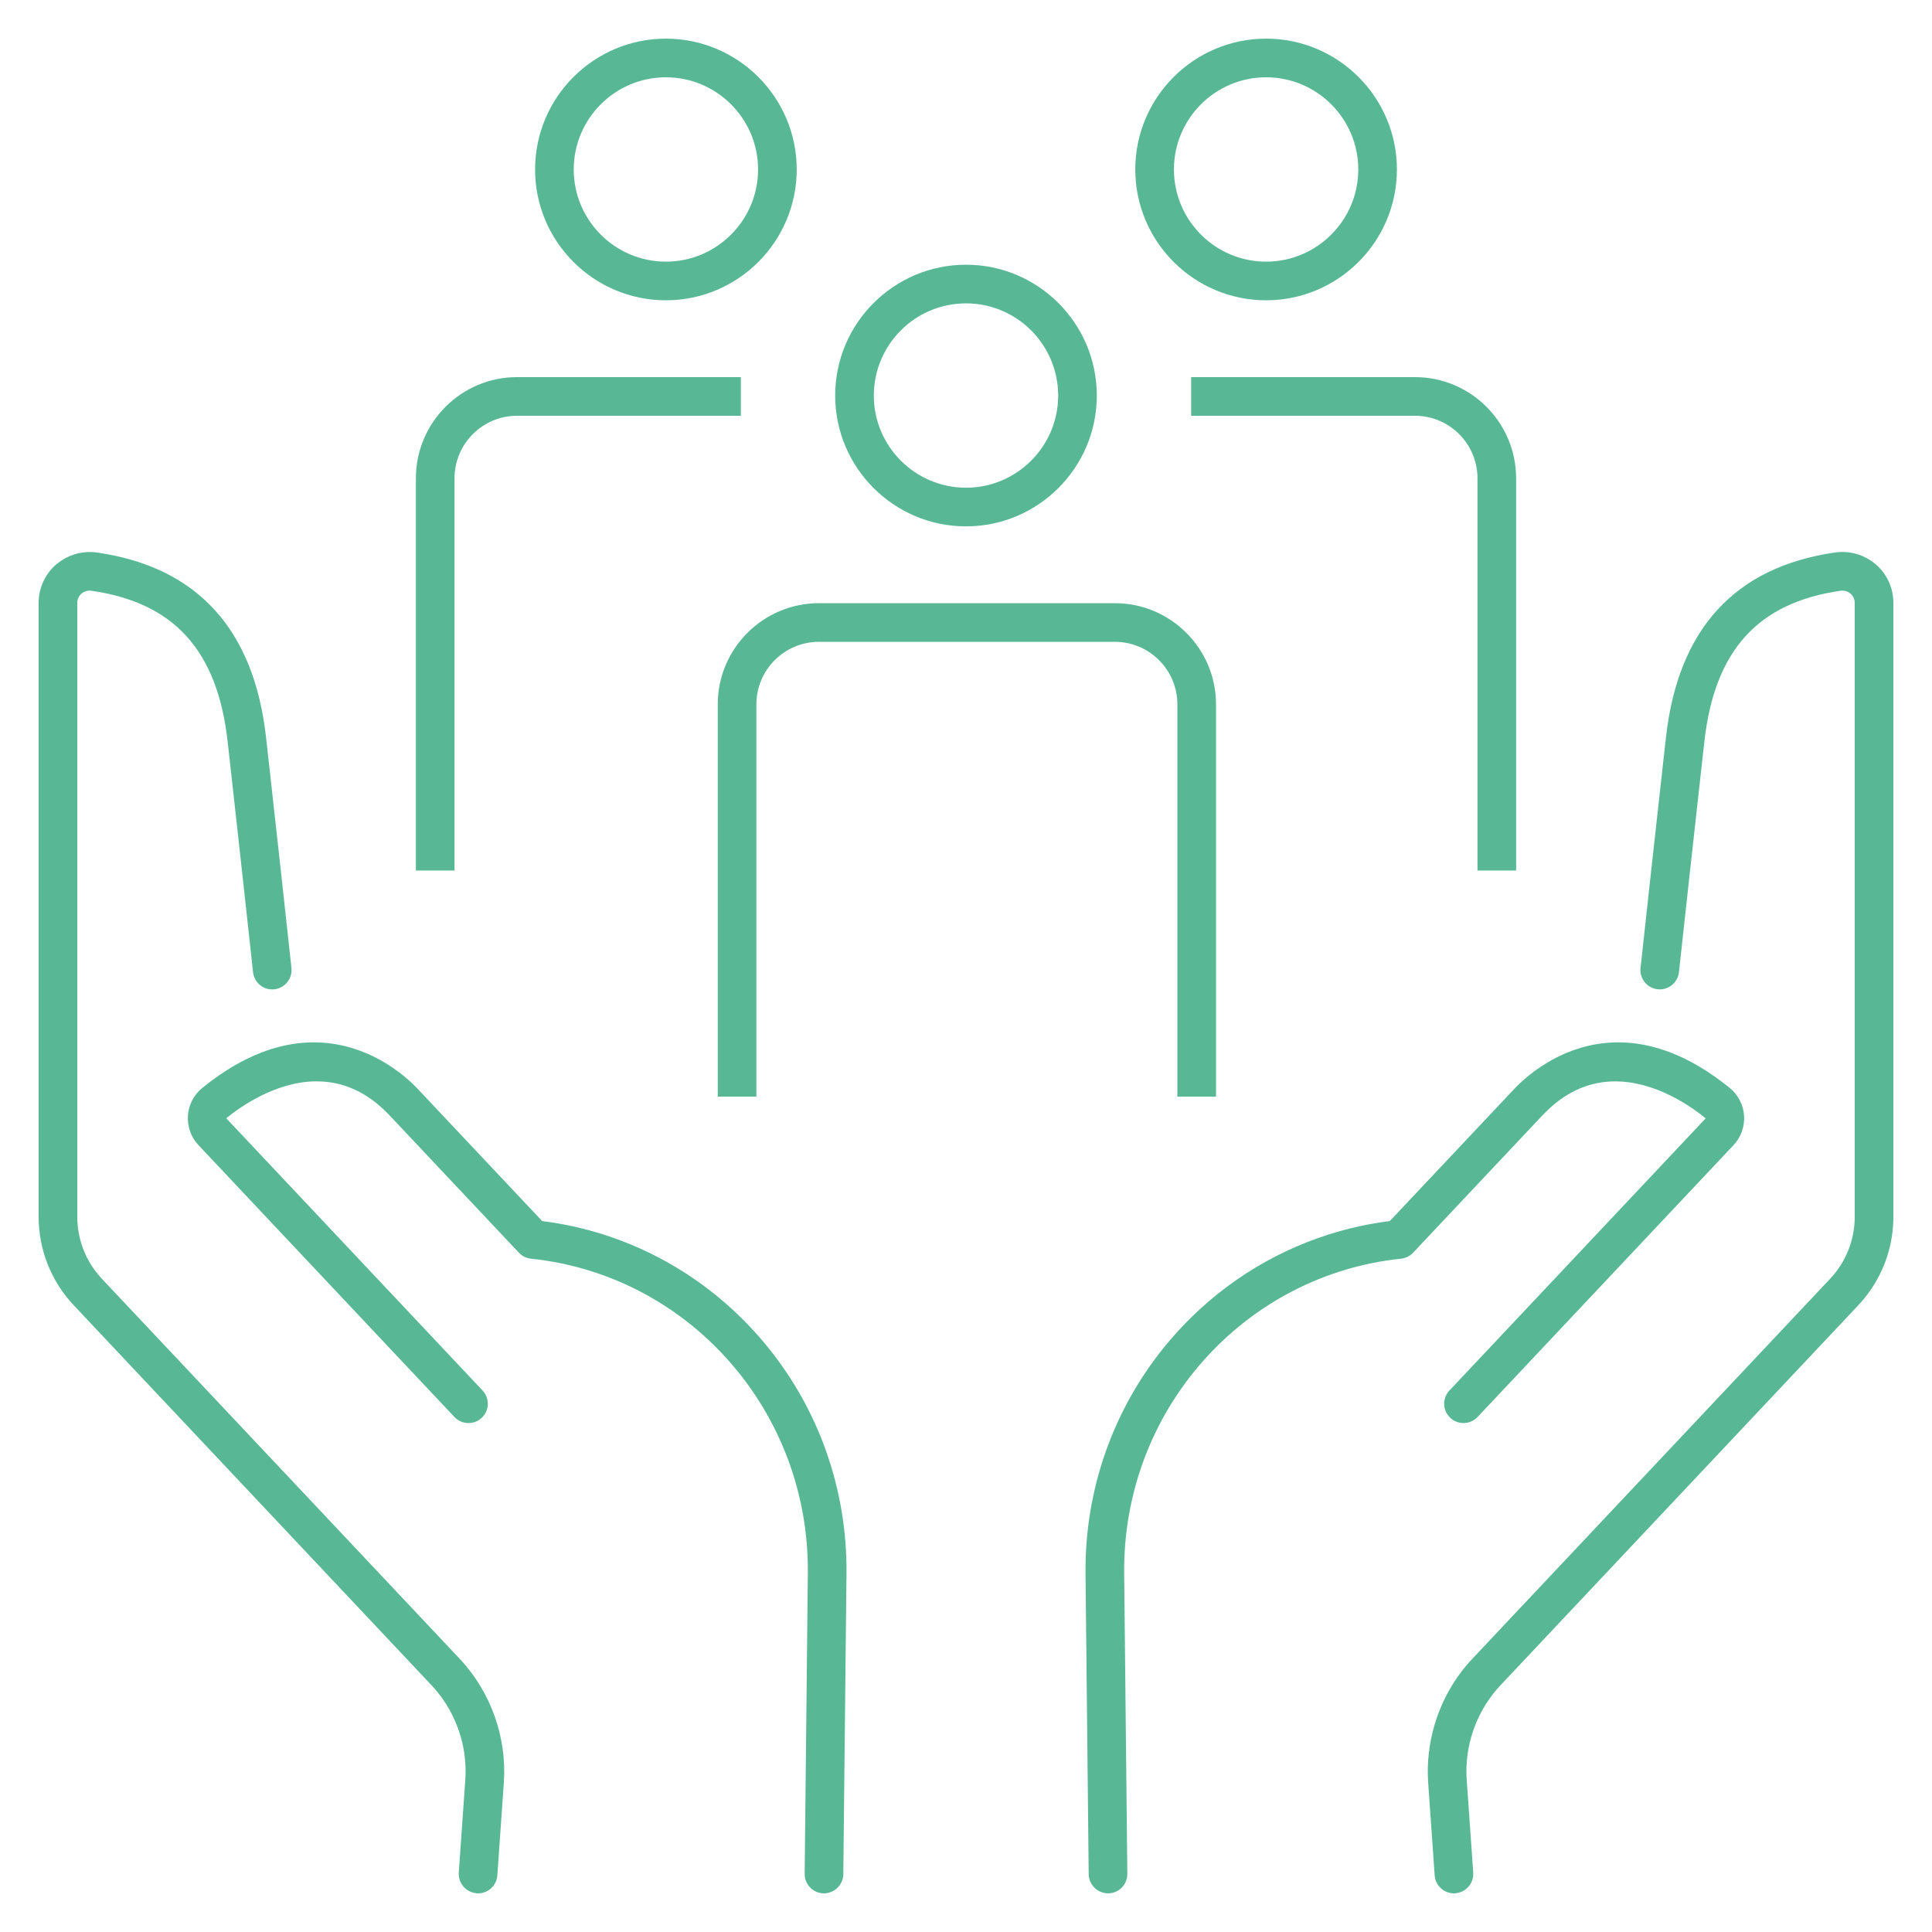
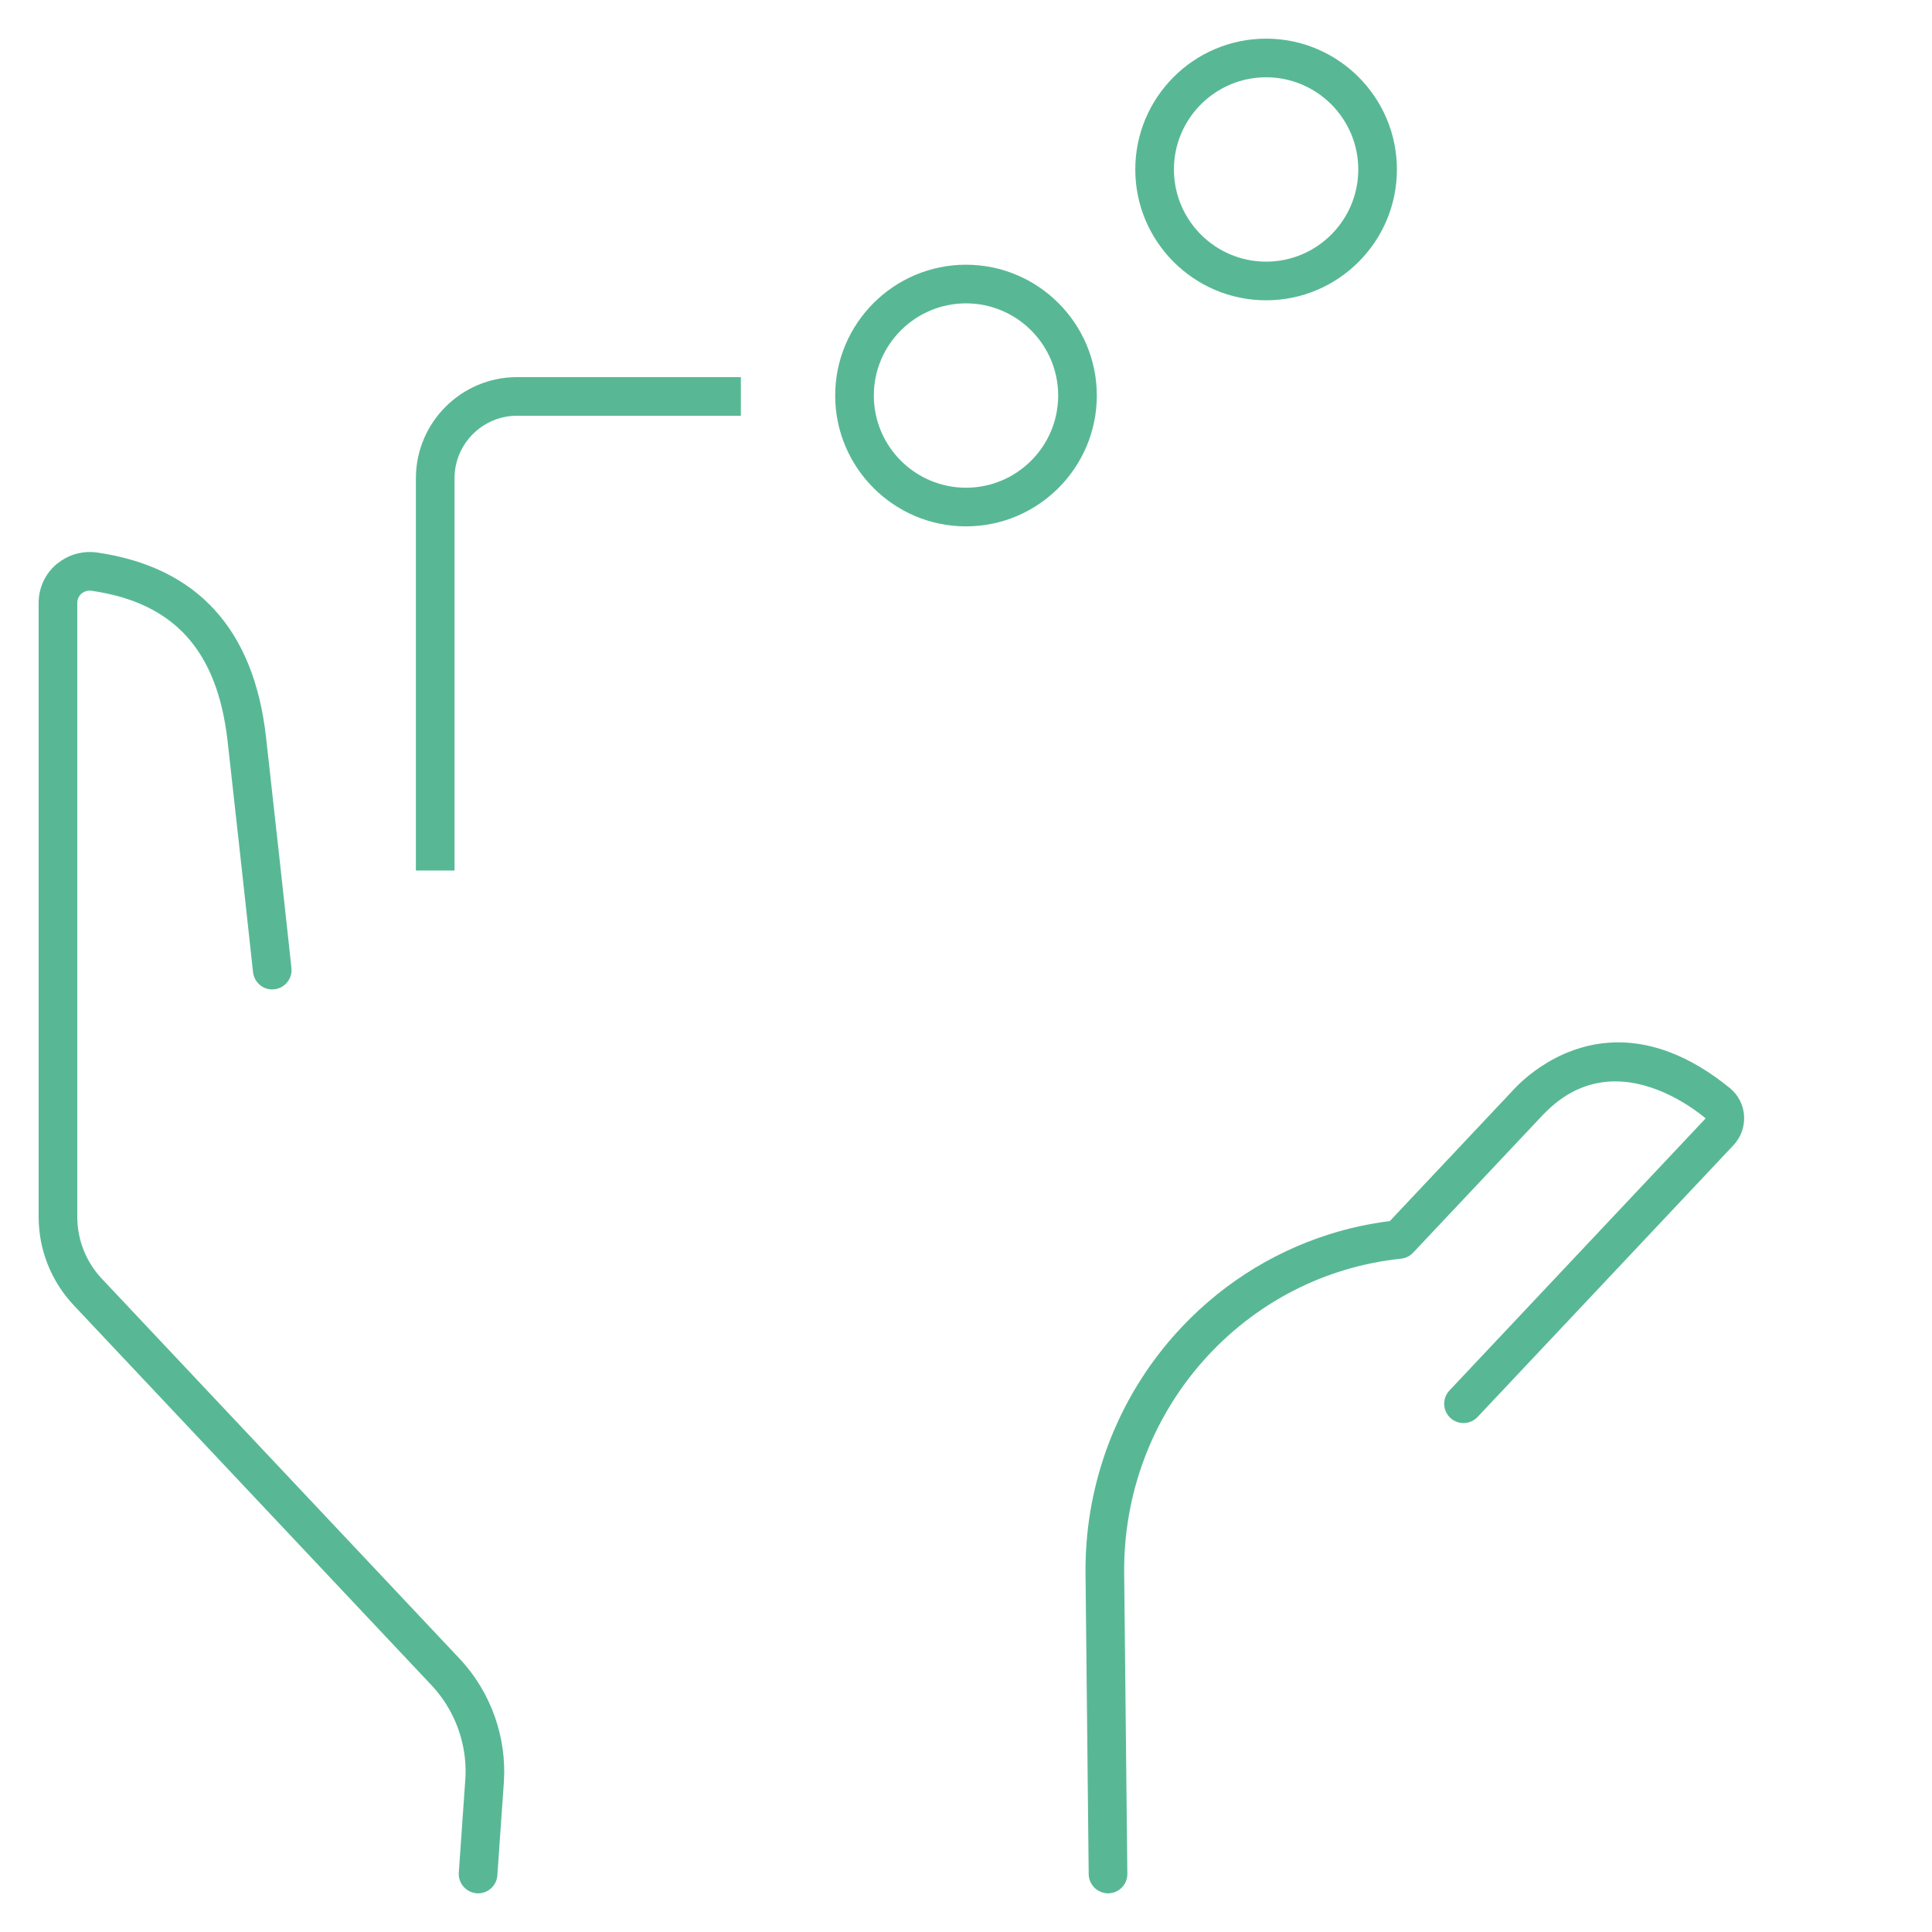
<svg xmlns="http://www.w3.org/2000/svg" id="Layer_1" data-name="Layer 1" viewBox="0 0 500 500">
  <defs>
    <style>
      .cls-1 {
        fill: #58b896;
      }
    </style>
  </defs>
-   <path class="cls-1" d="M485.471,146.082c-2.902-2.515-6.756-3.642-10.565-3.095-25.901,3.727-40.621,19.812-43.753,47.809-.224,2.001-.446,3.984-.664,5.945-2.356,21.115-4.369,39.544-5.324,48.319-.372,3.417-.584,5.383-.592,5.455-.297,2.745,1.688,5.211,4.434,5.508,2.719.303,5.184-1.669,5.5-4.394.001-.014.007-.026.008-.039.008-.069.206-1.9.555-5.105.923-8.486,2.907-26.651,5.241-47.586.257-2.301.517-4.631.781-6.99,2.634-23.543,13.831-35.942,35.238-39.022,1.046-.148,1.824.203,2.305.534.111.076.211.152.289.219.127.11.28.267.432.462.329.424.646,1.049.646,1.899v158.89c0,5.995-2.264,11.701-6.374,16.065l-92.562,98.305c-4.577,4.861-7.898,10.723-9.776,17.037-1.409,4.738-2.009,9.73-1.7,14.75l.871,12.443.456,6.508.375,5.35c.185,2.636,2.381,4.65,4.983,4.65.002,0,.005-0.0.007-0.0.115-0.0.23-.004.347-.011.123-.009.236-.044.356-.061.157-.023.316-.044.468-.081.184-.044.359-.106.534-.17.136-.05.274-.096.404-.157.176-.082.339-.181.503-.283.119-.074.242-.142.354-.225.158-.117.299-.25.441-.385.101-.095.208-.183.301-.286.139-.154.255-.324.374-.494.071-.102.152-.195.216-.302.124-.208.219-.432.311-.658.033-.08.079-.154.108-.236.105-.3.181-.613.227-.935.002-.013.007-.025.009-.038.045-.334.059-.677.035-1.027l-1.699-24.258c-.342-5.575.779-11.122,3.165-16.086,1.431-2.979,3.317-5.748,5.615-8.188l92.561-98.305c.954-1.013,1.831-2.082,2.643-3.19,4.179-5.702,6.451-12.569,6.451-19.731v-158.89c0-3.809-1.651-7.424-4.529-9.918Z" />
  <path class="cls-1" d="M375.112,359.861c-1.893,2.011-1.798,5.175.213,7.068,2.011,1.893,5.174,1.798,7.068-.213l66.233-70.346c1.927-2.047,2.925-4.83,2.739-7.637-.185-2.787-1.528-5.393-3.686-7.148-5.438-4.428-10.601-7.38-15.438-9.23-3.438-1.315-6.712-2.074-9.798-2.399-6.556-.691-12.272.557-16.955,2.498-.079.033-.158.065-.237.099-.177.075-.352.151-.526.227-6.061,2.67-10.284,6.435-12.217,8.389-.042.042-.083.084-.123.124-.044.045-.085.088-.126.13-.094.097-.184.191-.264.276l-32.316,34.316c-5.37.671-10.632,1.827-15.731,3.44-15.297,4.838-29.131,13.788-40.04,26.094-14.107,15.913-22.161,36.175-22.922,57.458-.051,1.419-.069,2.842-.055,4.269l.821,77.772c.004.343.042.677.111 1.0.025.118.075.225.109.34.058.199.107.402.189.59.037.085.092.16.134.243.566,1.131,1.539,2.011,2.735,2.452.539.199,1.115.323,1.722.323h.054c2.762-.029,4.977-2.292,4.947-5.053l-.052-4.947-.769-72.823c-.206-20.346,7.06-39.875,20.459-54.99,13.303-15.006,31.482-24.394,51.189-26.434,1.193-.124,2.303-.672,3.125-1.546l33.571-35.65c.349-.37.701-.707,1.053-1.05,5.75-5.611,11.842-7.613,17.573-7.64,10.551-.049,19.863,6.559,23.485,9.532.005.07-.027.105-.042.12l-66.233,70.346Z" />
  <path class="cls-1" d="M111.654,436.115c1.149,1.22,2.195,2.522,3.132,3.892,4.063,5.934,6.093,13.127,5.649,20.34l-1.701,24.301c-.024.35-.011.693.035,1.027.002.013.007.025.009.038.046.322.122.635.227.935.029.082.075.156.108.236.093.226.188.45.311.658.063.107.145.201.216.302.119.17.235.341.374.494.093.103.2.191.301.286.143.134.284.268.441.385.112.083.235.152.354.225.164.101.327.2.503.283.13.061.267.107.404.157.175.064.35.126.534.17.152.037.31.058.468.081.12.017.233.053.356.061.117.008.232.011.347.011.002,0,.005 0.0.007 0,2.603,0,4.799-2.015,4.983-4.65l.374-5.35.298-4.265,1.031-14.729c.348-5.67-.47-11.315-2.315-16.6-1.95-5.586-5.047-10.77-9.164-15.143l-92.562-98.305c-4.11-4.365-6.374-10.071-6.374-16.065v-158.89c0-.85.317-1.474.646-1.899.151-.195.305-.352.432-.462.084-.073.193-.155.315-.237.482-.325,1.252-.661,2.277-.515,21.408,3.08,32.605,15.479,35.239,39.023.284,2.534.563,5.036.838,7.503,2.109,18.923,3.926,35.533,4.922,44.681.51,4.681.805,7.411.814,7.496.002.02.01.039.012.059.325,2.713,2.766,4.688,5.495,4.375,2.745-.296,4.73-2.763,4.434-5.508-.009-.087-.316-2.924-.843-7.767-1.018-9.352-2.863-26.209-4.996-45.336-.243-2.179-.489-4.385-.739-6.615-3.132-27.997-17.852-44.083-43.754-47.81-.476-.068-.953-.11-1.428-.127-3.137-.109-6.209.91-8.679,2.866-.152.12-.311.228-.458.355-2.878,2.494-4.529,6.109-4.529,9.918v158.89c0,8.553,3.229,16.692,9.093,22.921l92.562,98.305Z" />
-   <path class="cls-1" d="M107.503,281.182c-1.925-1.948-6.145-5.716-12.205-8.391-.189-.083-.38-.166-.572-.247-.068-.029-.137-.057-.206-.086-4.685-1.943-10.403-3.193-16.964-2.502-3.086.325-6.36,1.084-9.798,2.399-4.837,1.85-10,4.802-15.437,9.23-2.158,1.757-3.502,4.362-3.687,7.149-.186,2.807.812,5.59,2.739,7.637l66.233,70.346c1.895,2.012,5.059,2.106,7.068.213,2.011-1.894,2.105-5.058.213-7.068l-66.233-70.346c-.015-.015-.047-.05-.021-.176,3.549-2.89,12.61-9.328,22.945-9.487.066-.001.132.001.197 0.0.049-0.0.099.003.149.003,5.784-.01,11.948,1.982,17.761,7.662.347.339.694.671,1.038,1.036l33.57,35.648c.822.874,1.932,1.422,3.125,1.546,19.707,2.04,37.887,11.428,51.189,26.435,13.399,15.115,20.665,34.645,20.459,54.988l-.769,72.825-.052,4.947c-.029,2.761,2.186,5.023,4.947,5.053h.054c.607,0,1.183-.124,1.722-.323,1.196-.441,2.168-1.321,2.735-2.452.042-.083.097-.157.134-.243.081-.188.131-.391.189-.59.033-.115.083-.222.109-.34.069-.323.107-.657.111-1l.821-77.774c.014-1.427-.004-2.85-.055-4.269-.761-21.282-8.815-41.544-22.922-57.457-14.546-16.409-34.29-26.849-55.771-29.533l-32.315-34.316c-.079-.084-.168-.177-.261-.273-.044-.045-.088-.091-.134-.138-.034-.035-.07-.071-.105-.107Z" />
  <path class="cls-1" d="M327.666,10.003c-18.668,0-33.855,15.188-33.855,33.856s15.188,33.856,33.855,33.856c18.667,0,33.854-15.188,33.854-33.856s-15.187-33.856-33.854-33.856ZM327.666,67.716c-13.154,0-23.855-10.702-23.855-23.856s10.701-23.856,23.855-23.856c13.153,0,23.854,10.702,23.854,23.856s-10.7,23.856-23.854,23.856Z" />
-   <path class="cls-1" d="M366.187,97.598h-57.922v10h57.922c8.923,0,16.182,7.259,16.182,16.181v101.52h10v-101.52c0-14.437-11.745-26.181-26.182-26.181Z" />
-   <path class="cls-1" d="M172.334,10.003c-18.667,0-33.854,15.188-33.854,33.856s15.187,33.856,33.854,33.856c18.668,0,33.855-15.188,33.855-33.856s-15.188-33.856-33.855-33.856ZM172.334,67.716c-13.153,0-23.854-10.702-23.854-23.856s10.7-23.856,23.854-23.856c13.154,0,23.855,10.702,23.855,23.856s-10.701,23.856-23.855,23.856Z" />
  <path class="cls-1" d="M107.632,123.778v101.52h10v-101.52c0-8.922,7.259-16.181,16.182-16.181h57.922v-10h-57.922c-14.437,0-26.182,11.744-26.182,26.181Z" />
  <path class="cls-1" d="M283.854,102.366c0-18.669-15.187-33.856-33.854-33.856-18.668,0-33.855,15.188-33.855,33.856s15.188,33.856,33.855,33.856c18.667,0,33.854-15.188,33.854-33.856ZM226.146,102.366c0-13.154,10.701-23.856,23.855-23.856,13.153,0,23.854,10.702,23.854,23.856s-10.7,23.856-23.854,23.856c-13.154,0-23.855-10.702-23.855-23.856Z" />
-   <path class="cls-1" d="M185.755,182.285v101.52h10v-101.52c0-8.922,7.259-16.181,16.182-16.181h76.586c8.922,0,16.181,7.259,16.181,16.181v101.52h10v-101.52c0-14.437-11.744-26.181-26.181-26.181h-76.586c-14.437,0-26.182,11.744-26.182,26.181Z" />
</svg>